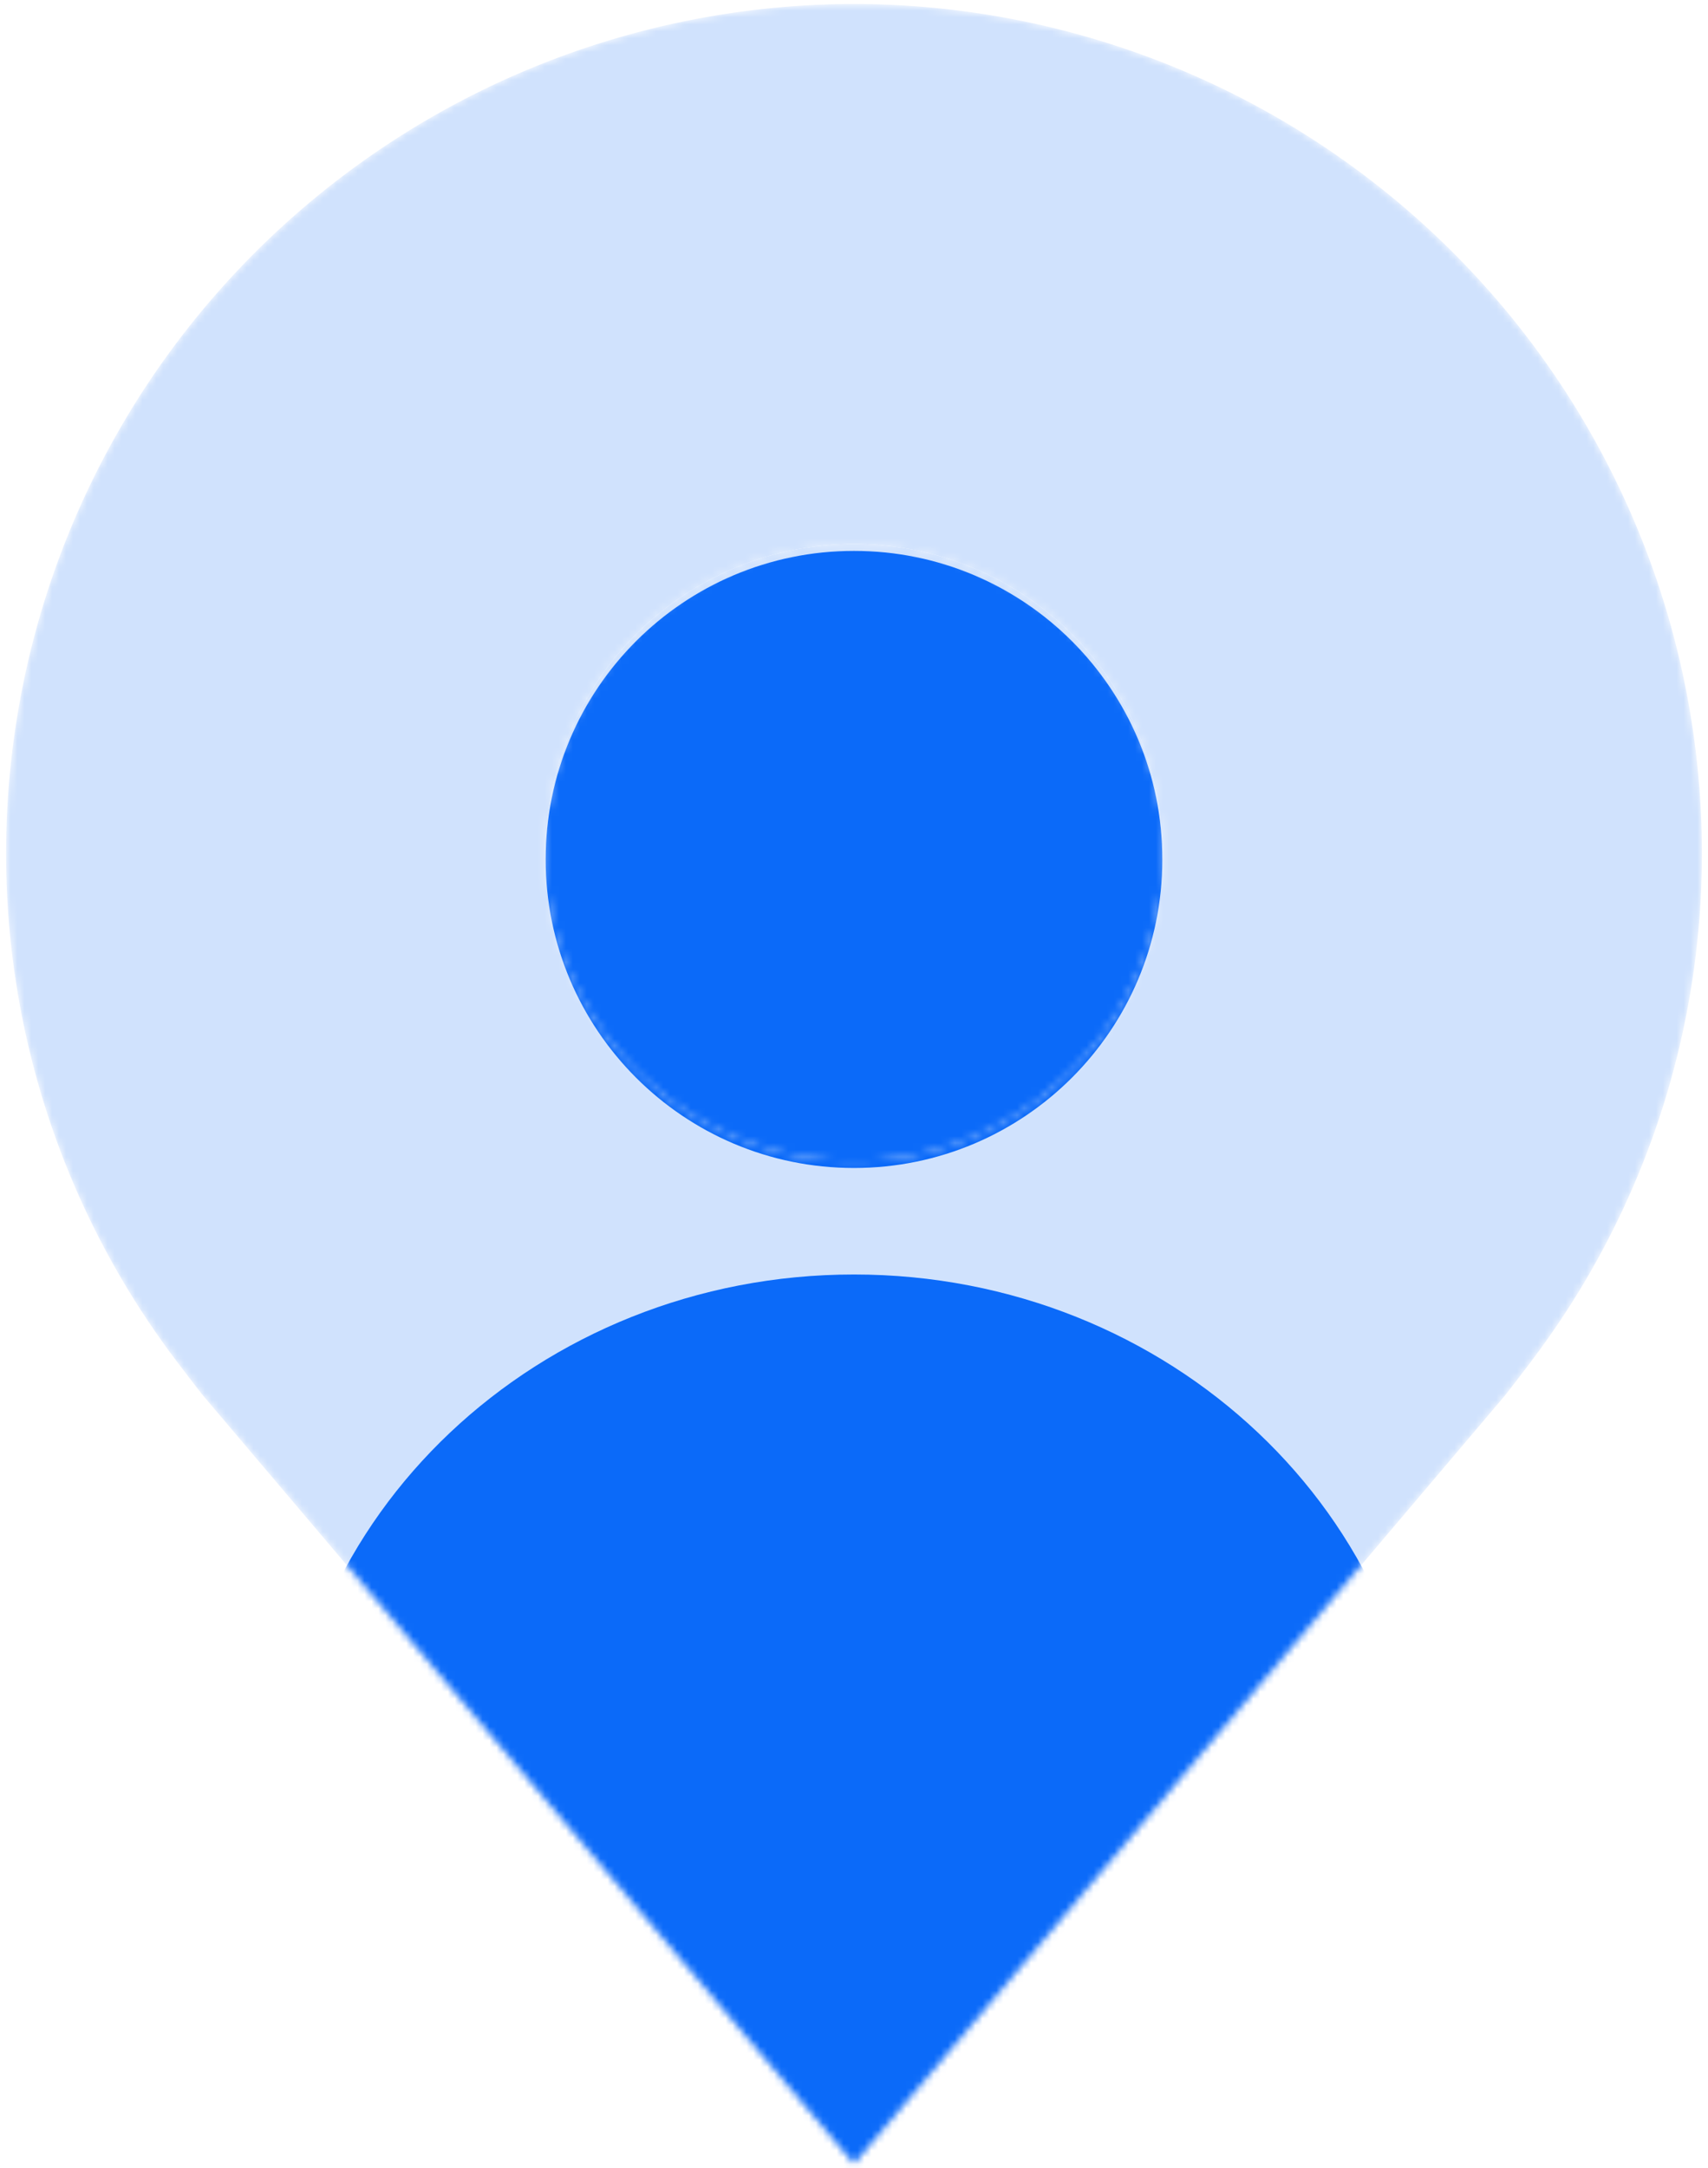
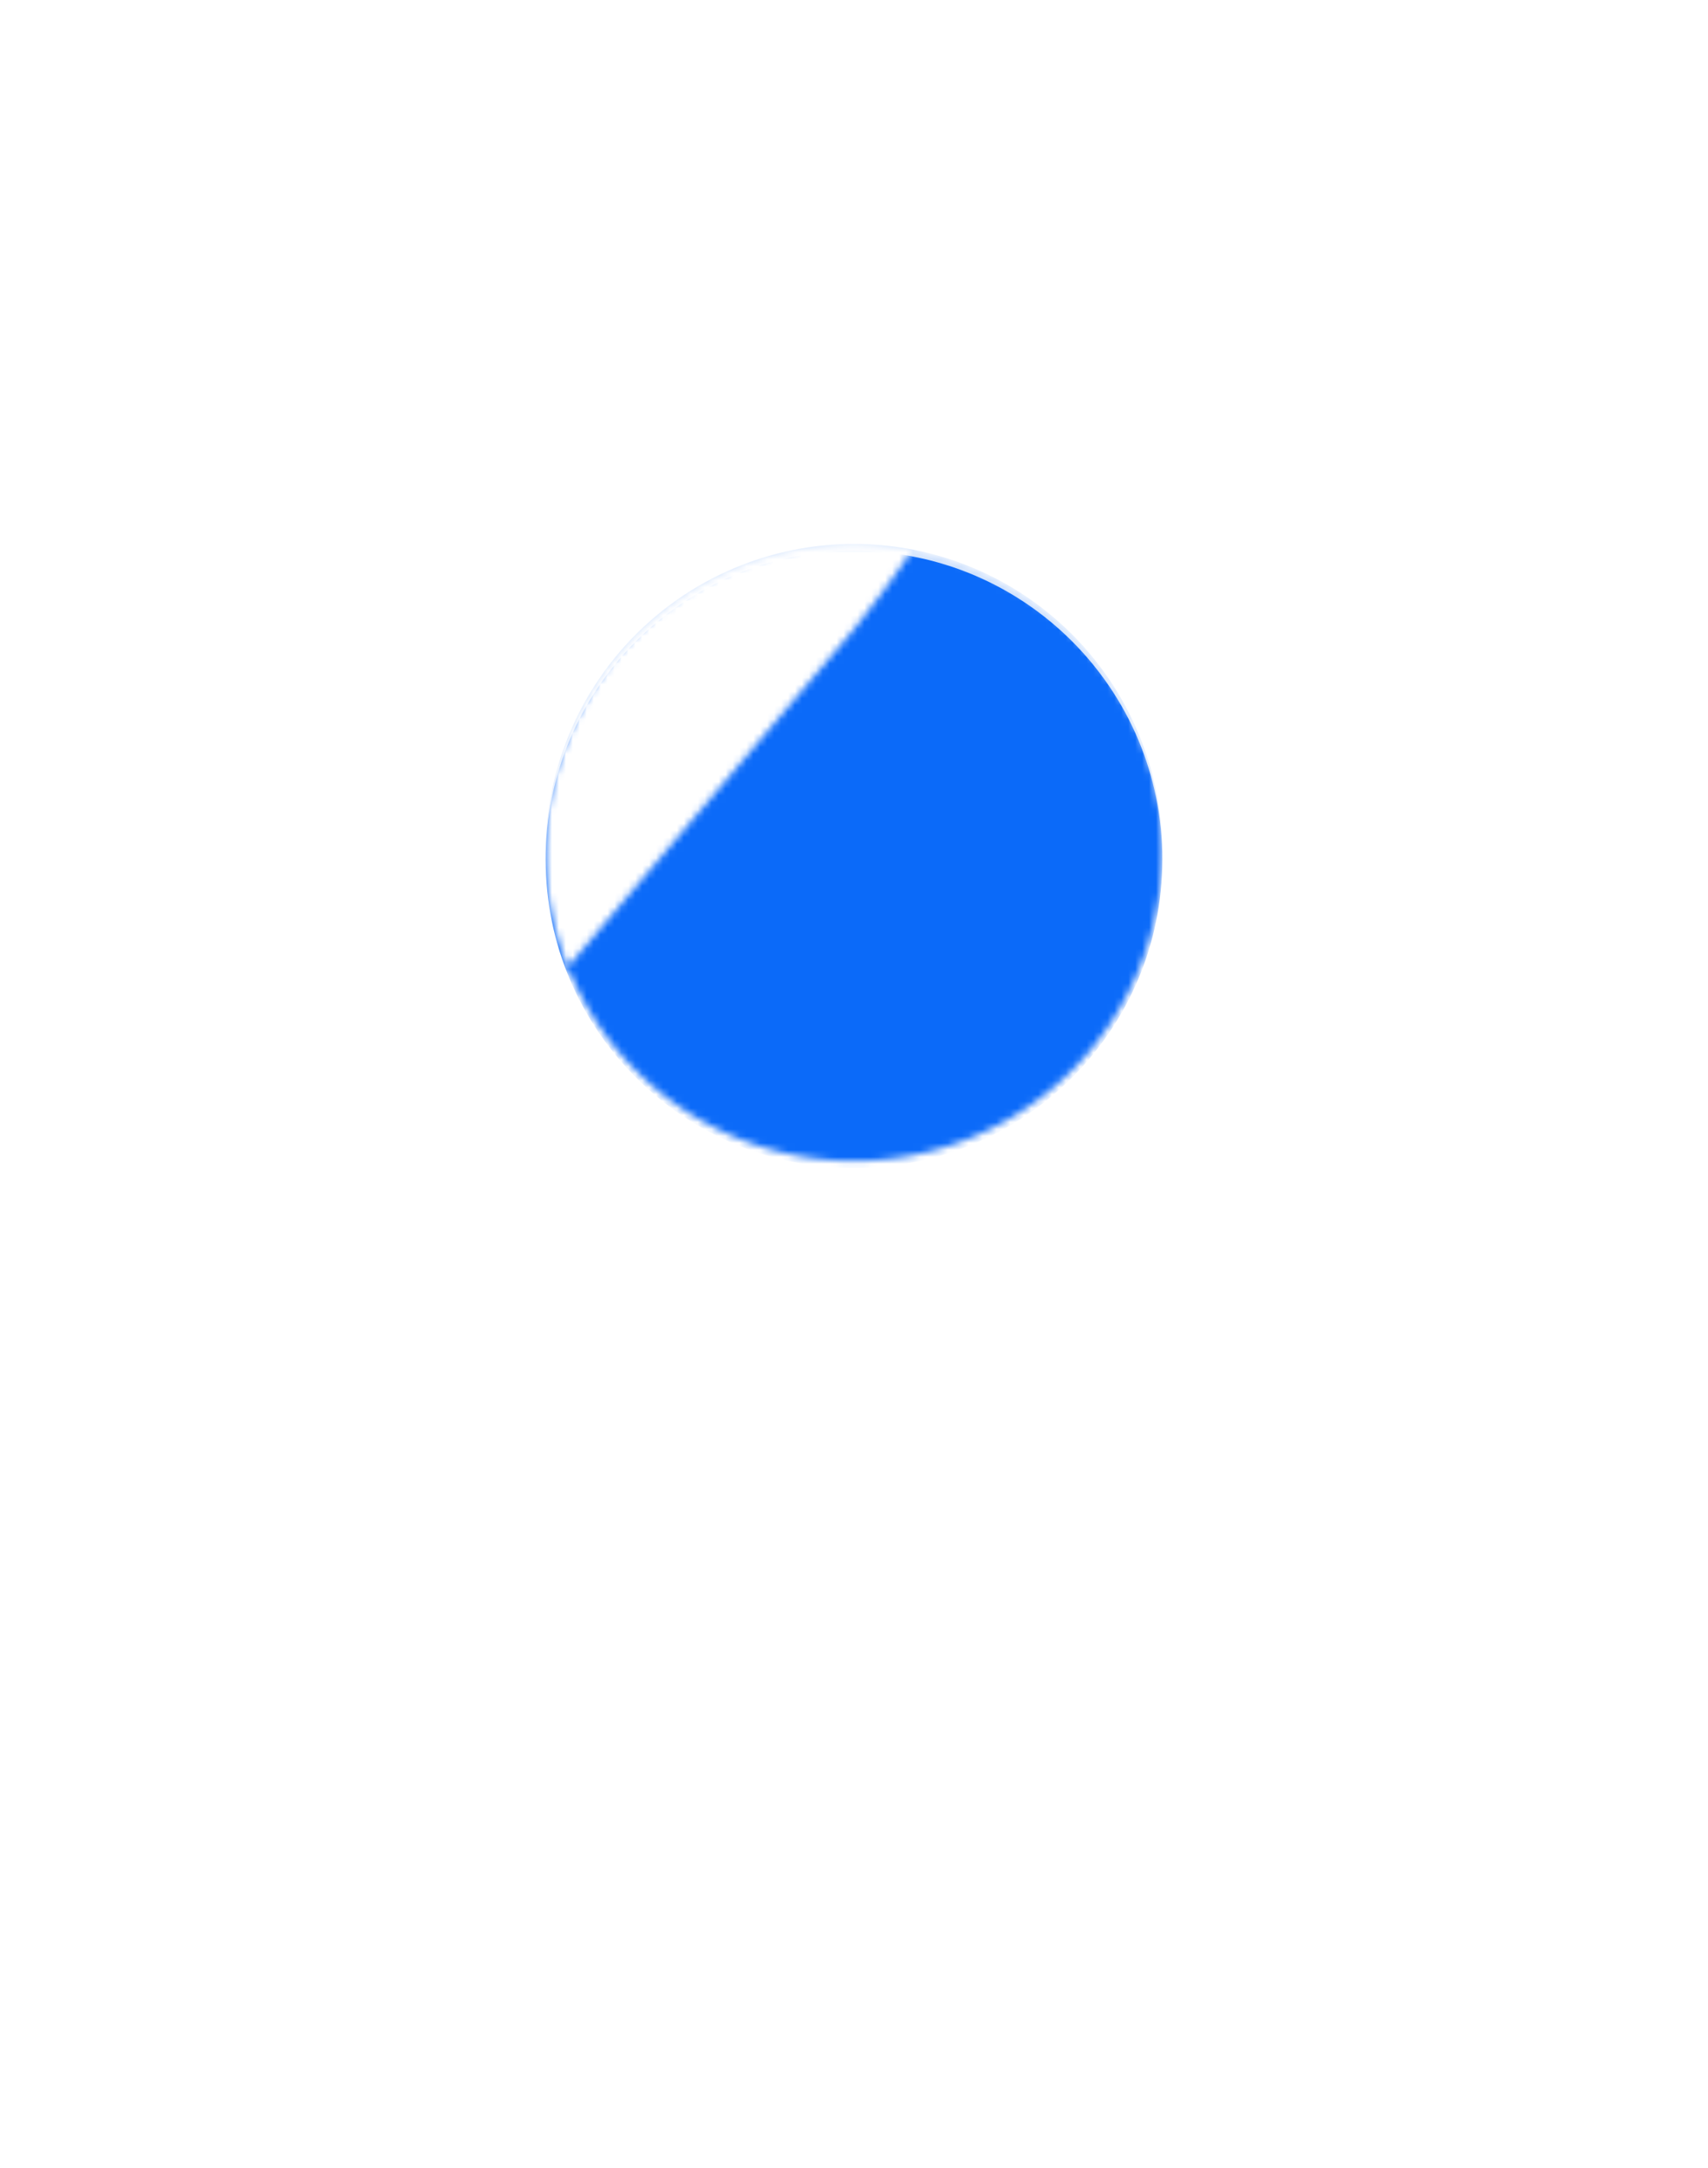
<svg xmlns="http://www.w3.org/2000/svg" width="246" height="312" fill="none" viewBox="0 0 246 312">
  <mask id="mask0_115_2092" width="246" height="312" x="0" y="0" maskUnits="userSpaceOnUse" style="mask-type:alpha">
-     <path fill="#3C87F8" d="M123 .572A122.267 122.267 0 0 0 .878 122.694a120.888 120.888 0 0 0 24.602 73.273s3.33 4.386 3.875 5.018L123 311.428l93.69-110.498c.489-.588 3.83-4.963 3.83-4.963l.011-.033a120.842 120.842 0 0 0 24.591-73.24A122.266 122.266 0 0 0 123 .572Zm0 166.53a44.404 44.404 0 0 1-41.028-27.414 44.408 44.408 0 1 1 85.436-16.994A44.465 44.465 0 0 1 123 167.102Z" />
-     <path fill="#3C87F8" d="M123 167.102a44.404 44.404 0 0 1-41.028-27.414 44.408 44.408 0 1 1 85.436-16.994A44.465 44.465 0 0 1 123 167.102Z" />
+     <path fill="#3C87F8" d="M123 .572A122.267 122.267 0 0 0 .878 122.694a120.888 120.888 0 0 0 24.602 73.273s3.33 4.386 3.875 5.018l93.69-110.498c.489-.588 3.83-4.963 3.83-4.963l.011-.033a120.842 120.842 0 0 0 24.591-73.24A122.266 122.266 0 0 0 123 .572Zm0 166.53a44.404 44.404 0 0 1-41.028-27.414 44.408 44.408 0 1 1 85.436-16.994A44.465 44.465 0 0 1 123 167.102Z" />
  </mask>
  <g mask="url(#mask0_115_2092)">
-     <path fill="#D0E2FD" d="M123 .572A122.267 122.267 0 0 0 .878 122.694a120.888 120.888 0 0 0 24.602 73.273s3.33 4.386 3.875 5.018L123 311.428l93.69-110.498c.489-.588 3.83-4.963 3.83-4.963l.011-.033a120.842 120.842 0 0 0 24.591-73.24A122.266 122.266 0 0 0 123 .572Zm0 166.53a44.404 44.404 0 0 1-41.028-27.414 44.408 44.408 0 1 1 85.436-16.994A44.465 44.465 0 0 1 123 167.102Z" />
    <path fill="#D0E2FD" d="M123 167.102a44.404 44.404 0 0 1-41.028-27.414 44.408 44.408 0 1 1 85.436-16.994A44.465 44.465 0 0 1 123 167.102Z" />
    <g filter="url(#filter0_d_115_2092)">
      <path fill="#0B6AF9" d="M167.408 122.694c0 24.526-19.882 44.408-44.408 44.408s-44.408-19.882-44.408-44.408S98.474 78.286 123 78.286s44.408 19.882 44.408 44.408Z" />
    </g>
    <path fill="#0B6AF9" d="M123 338.857c45.445 0 82.286-34.794 82.286-77.714 0-42.921-36.841-77.714-82.286-77.714s-82.286 34.793-82.286 77.714c0 42.92 36.84 77.714 82.286 77.714Z" />
  </g>
  <defs>
    <filter id="filter0_d_115_2092" width="96.816" height="96.816" x="74.592" y="75.286" color-interpolation-filters="sRGB" filterUnits="userSpaceOnUse">
      <feFlood flood-opacity="0" result="BackgroundImageFix" />
      <feColorMatrix in="SourceAlpha" result="hardAlpha" type="matrix" values="0 0 0 0 0 0 0 0 0 0 0 0 0 0 0 0 0 0 127 0" />
      <feOffset dy="1" />
      <feGaussianBlur stdDeviation="2" />
      <feComposite in2="hardAlpha" operator="out" />
      <feColorMatrix type="matrix" values="0 0 0 0 0 0 0 0 0 0 0 0 0 0 0 0 0 0 0.08 0" />
      <feBlend in2="BackgroundImageFix" mode="normal" result="effect1_dropShadow_115_2092" />
      <feBlend in="SourceGraphic" in2="effect1_dropShadow_115_2092" mode="normal" result="shape" />
    </filter>
  </defs>
</svg>